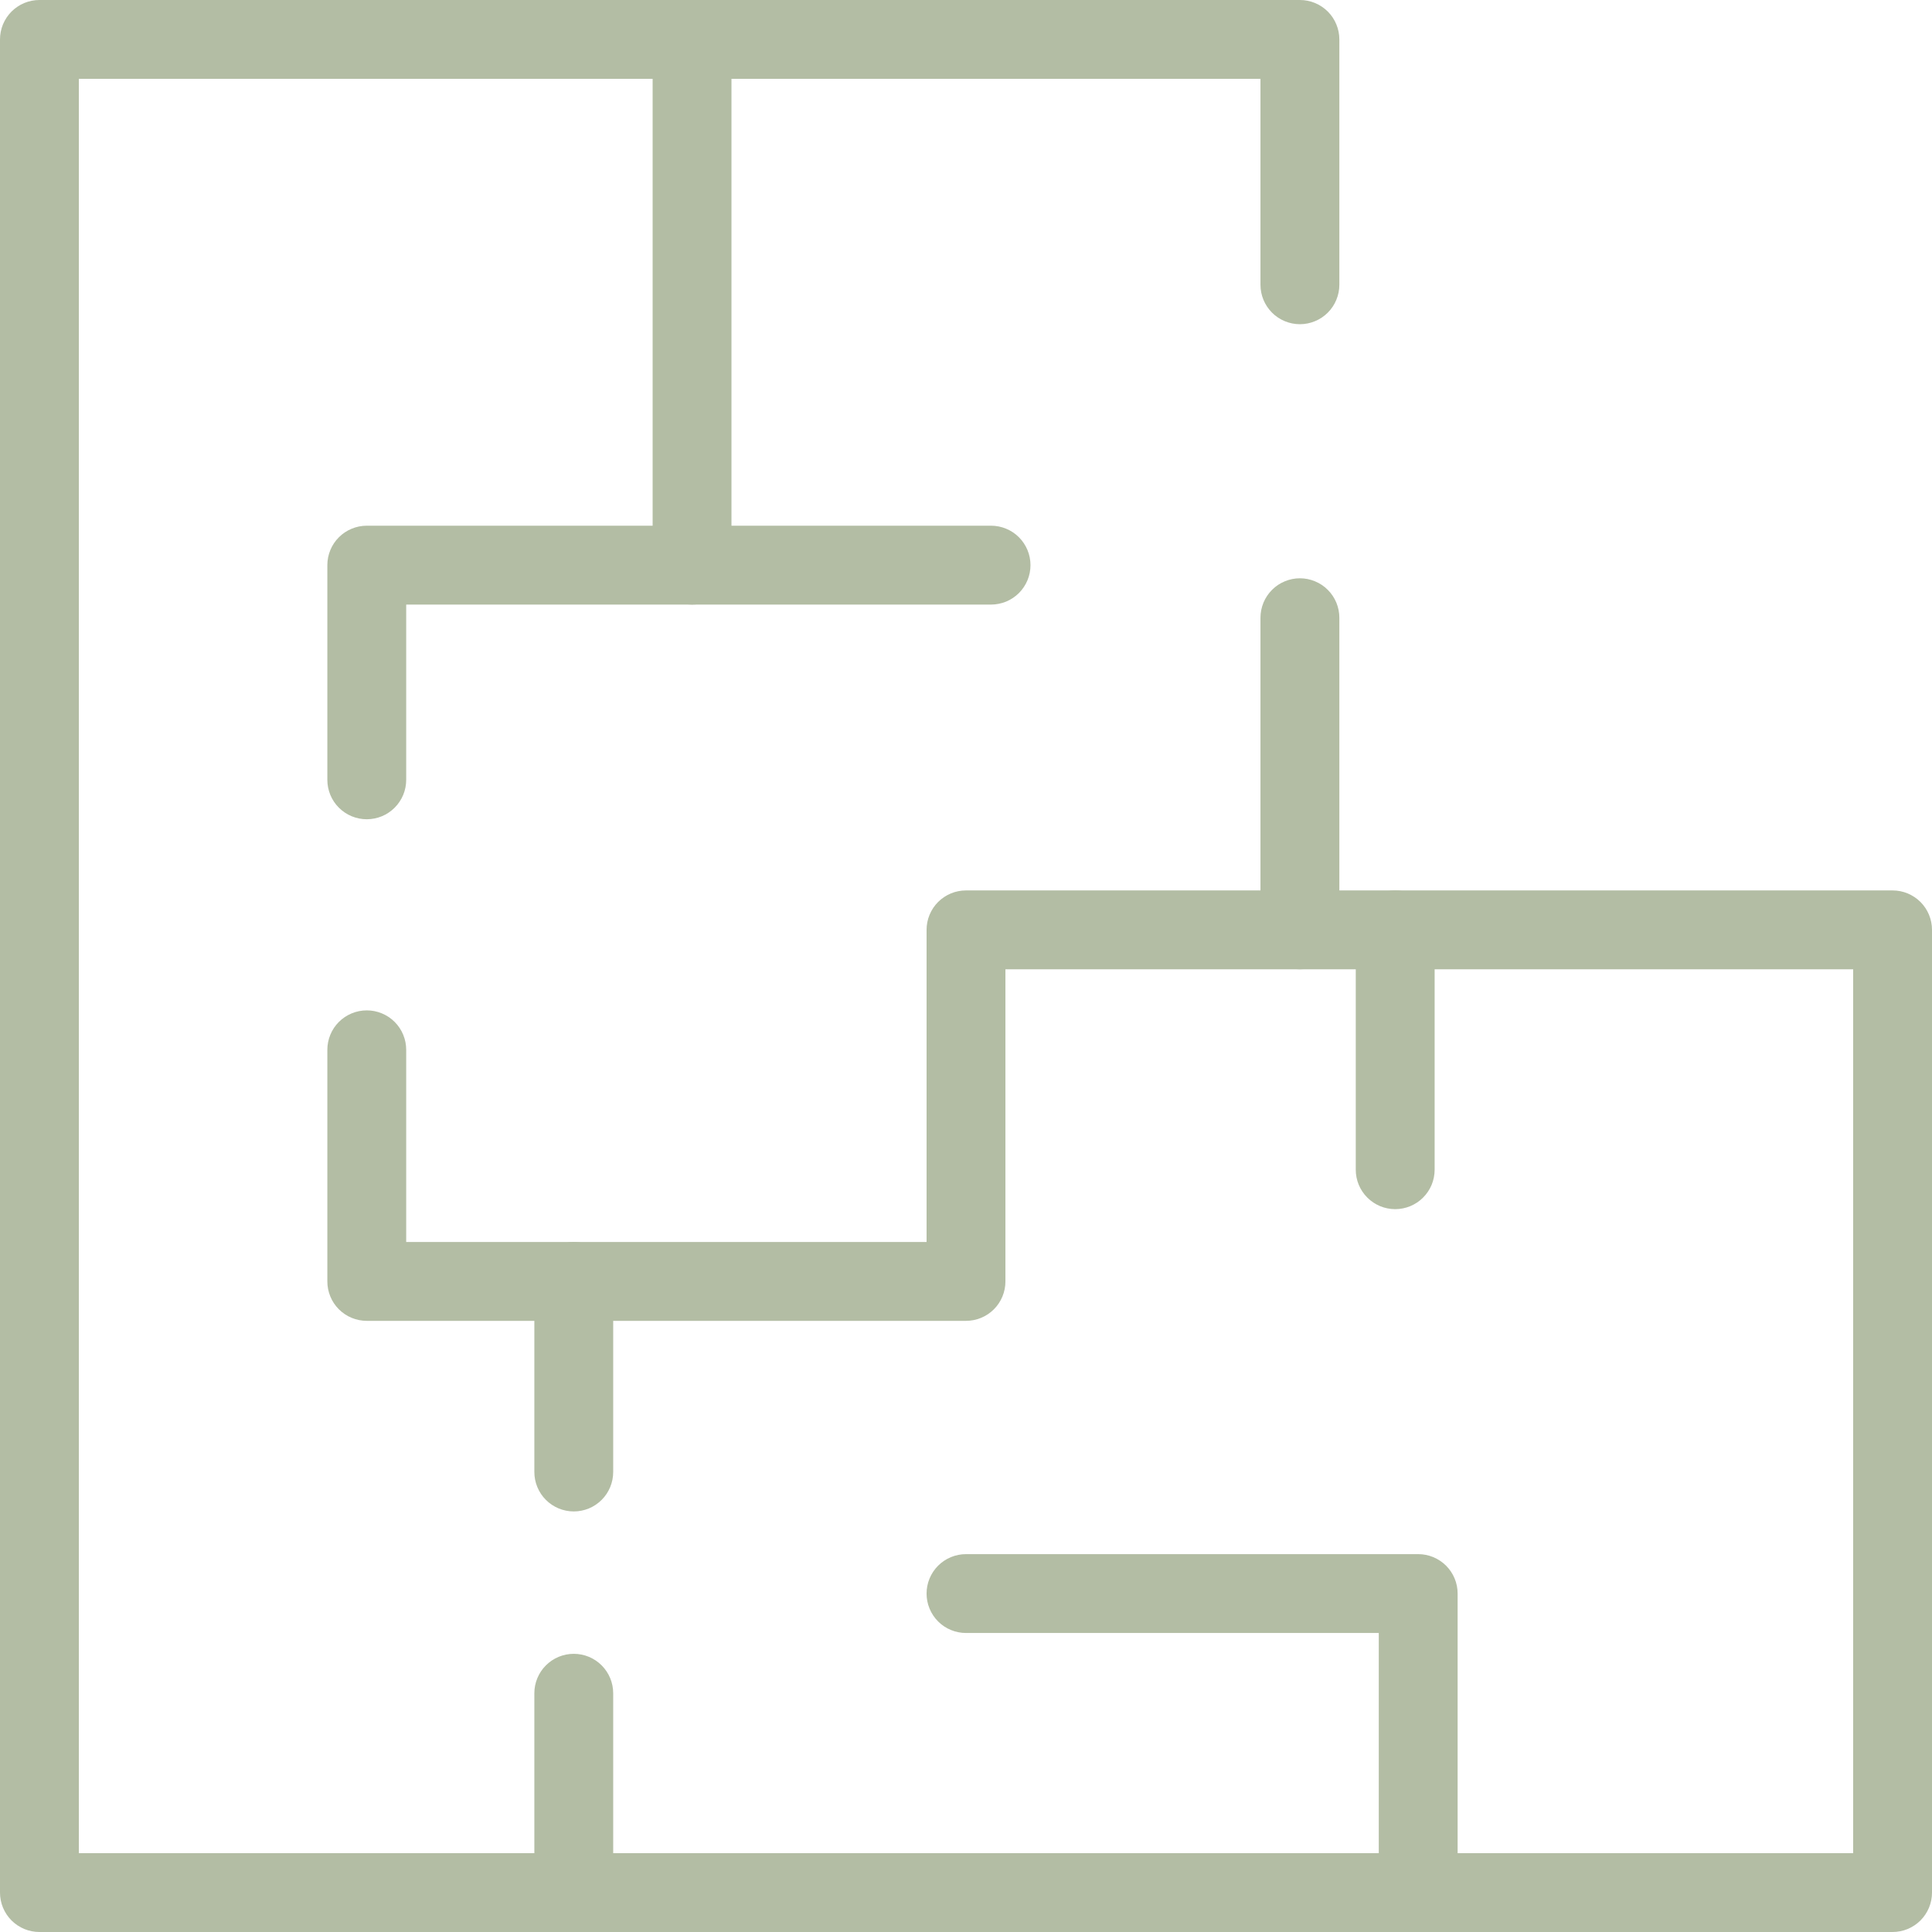
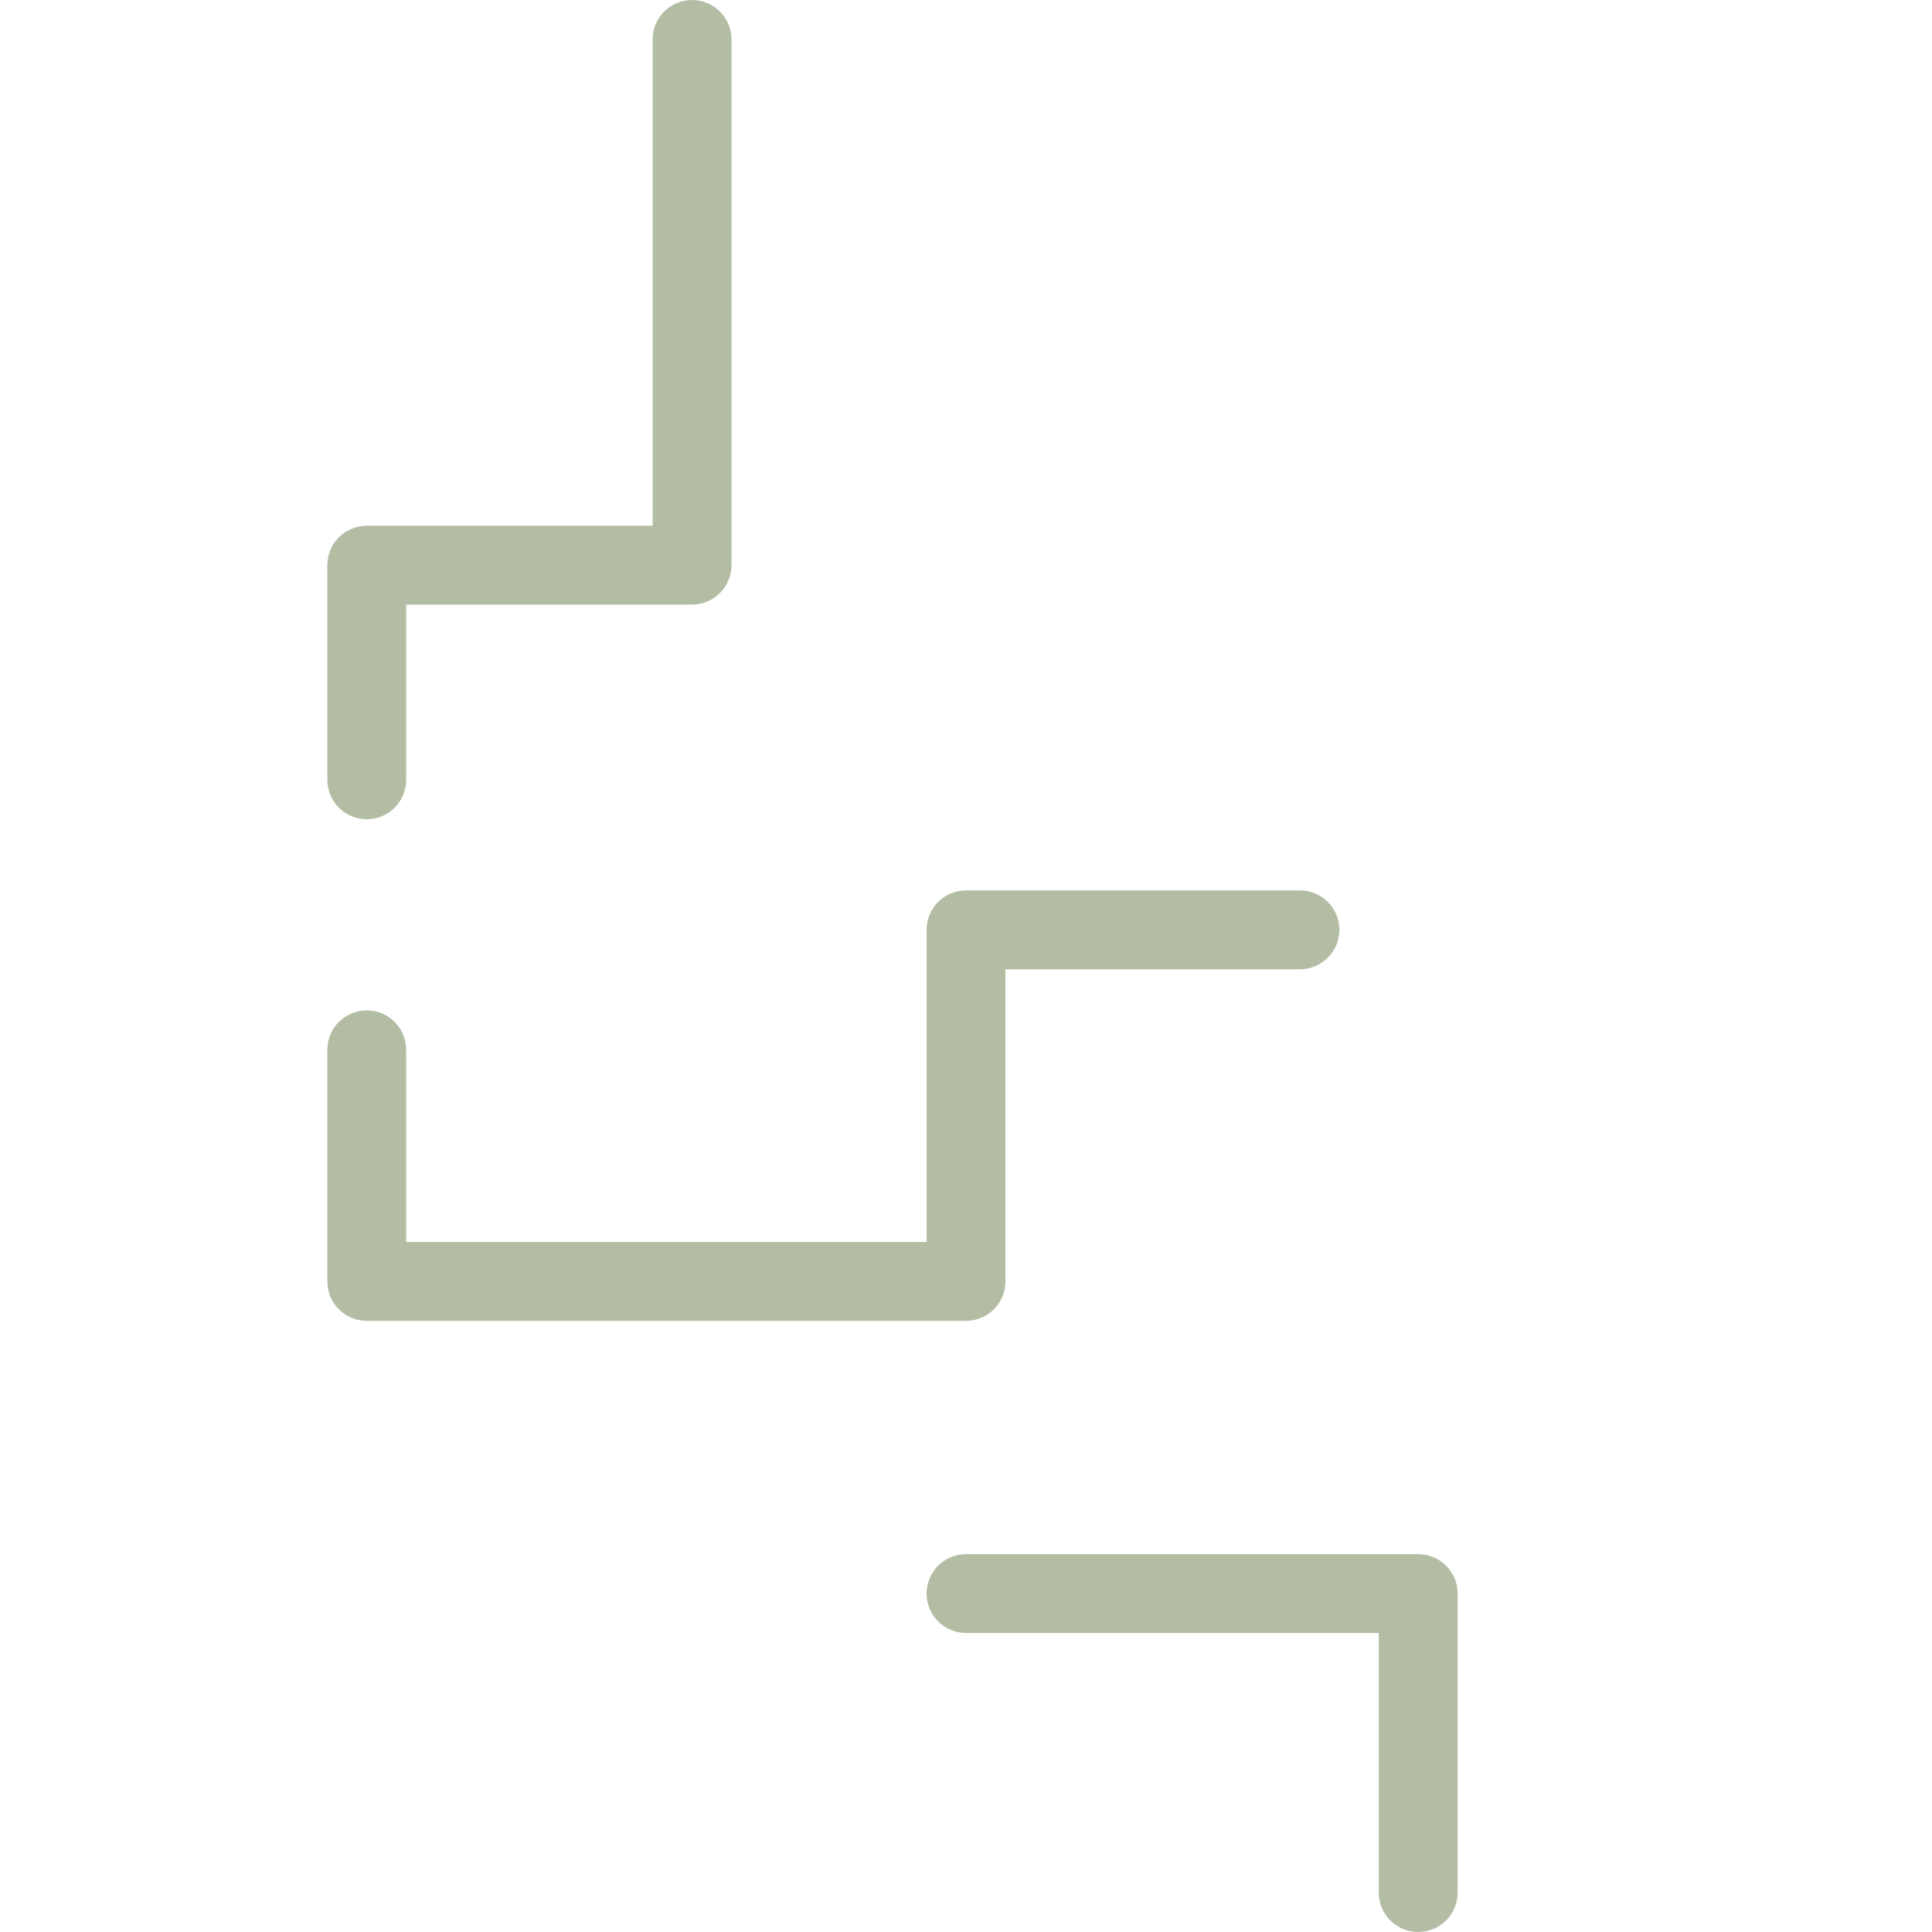
<svg xmlns="http://www.w3.org/2000/svg" width="69" height="69" viewBox="0 0 69 69" fill="none">
-   <path d="M67.592 69H1.408C1.223 69 1.04 68.964 0.869 68.893C0.698 68.822 0.543 68.718 0.412 68.588C0.282 68.457 0.178 68.302 0.107 68.131C0.036 67.96 -4.02543e-05 67.777 3.34091e-08 67.592V1.408C-4.02543e-05 1.223 0.036 1.04 0.107 0.869C0.178 0.698 0.282 0.543 0.412 0.412C0.543 0.282 0.698 0.178 0.869 0.107C1.04 0.036 1.223 -4.02543e-05 1.408 3.34091e-08H46.425C46.61 -4.02543e-05 46.793 0.036 46.964 0.107C47.135 0.178 47.29 0.282 47.421 0.412C47.552 0.543 47.656 0.698 47.726 0.869C47.797 1.04 47.834 1.223 47.834 1.408V10.17C47.834 10.355 47.797 10.538 47.726 10.709C47.656 10.88 47.552 11.035 47.421 11.166C47.29 11.297 47.135 11.401 46.964 11.471C46.793 11.542 46.61 11.579 46.425 11.579C46.24 11.579 46.057 11.542 45.886 11.471C45.715 11.401 45.56 11.297 45.429 11.166C45.299 11.035 45.195 10.88 45.124 10.709C45.053 10.538 45.017 10.355 45.017 10.17V2.816H2.816V66.184H66.184V34.617H46.425C46.241 34.617 46.057 34.581 45.887 34.51C45.716 34.439 45.56 34.336 45.43 34.205C45.299 34.074 45.195 33.919 45.124 33.748C45.054 33.577 45.017 33.394 45.017 33.209V22.062C45.017 21.877 45.054 21.694 45.124 21.523C45.195 21.352 45.299 21.197 45.43 21.066C45.56 20.935 45.716 20.831 45.887 20.761C46.057 20.69 46.241 20.653 46.425 20.653C46.61 20.653 46.794 20.69 46.964 20.761C47.135 20.831 47.291 20.935 47.421 21.066C47.552 21.197 47.656 21.352 47.727 21.523C47.797 21.694 47.834 21.877 47.834 22.062V31.801H67.592C67.777 31.801 67.96 31.837 68.131 31.908C68.302 31.979 68.457 32.083 68.588 32.213C68.719 32.344 68.822 32.499 68.893 32.67C68.964 32.841 69 33.024 69 33.209V67.592C69 67.777 68.964 67.96 68.893 68.131C68.822 68.302 68.718 68.457 68.588 68.588C68.457 68.718 68.302 68.822 68.131 68.893C67.96 68.964 67.777 69 67.592 69Z" fill="#B3BDA4" />
  <path d="M50.65 69C50.465 69 50.282 68.964 50.111 68.893C49.94 68.822 49.785 68.718 49.654 68.588C49.523 68.457 49.42 68.302 49.349 68.131C49.278 67.96 49.242 67.777 49.242 67.592V58.321H34.5C34.315 58.321 34.132 58.285 33.961 58.214C33.79 58.144 33.635 58.04 33.504 57.909C33.373 57.778 33.27 57.623 33.199 57.452C33.128 57.281 33.092 57.098 33.092 56.913C33.092 56.728 33.128 56.545 33.199 56.374C33.27 56.203 33.373 56.048 33.504 55.917C33.635 55.787 33.79 55.683 33.961 55.612C34.132 55.541 34.315 55.505 34.5 55.505H50.65C50.835 55.505 51.018 55.541 51.189 55.612C51.359 55.683 51.515 55.787 51.646 55.917C51.776 56.048 51.88 56.203 51.951 56.374C52.022 56.545 52.058 56.728 52.058 56.913V67.592C52.058 67.777 52.022 67.96 51.951 68.131C51.88 68.302 51.776 68.457 51.646 68.588C51.515 68.718 51.36 68.822 51.189 68.893C51.018 68.964 50.835 69 50.65 69ZM34.5 47.173H13.099C12.914 47.173 12.731 47.137 12.56 47.066C12.389 46.996 12.234 46.892 12.103 46.761C11.972 46.63 11.868 46.475 11.798 46.304C11.727 46.133 11.691 45.95 11.691 45.765V37.493C11.691 37.308 11.727 37.125 11.798 36.954C11.868 36.783 11.972 36.628 12.103 36.497C12.234 36.366 12.389 36.263 12.56 36.192C12.731 36.121 12.914 36.085 13.099 36.085C13.284 36.085 13.467 36.121 13.638 36.192C13.809 36.263 13.964 36.366 14.095 36.497C14.226 36.628 14.329 36.783 14.4 36.954C14.471 37.125 14.507 37.308 14.507 37.493V44.357H33.092V33.209C33.092 33.024 33.128 32.841 33.199 32.67C33.27 32.499 33.373 32.344 33.504 32.213C33.635 32.083 33.79 31.979 33.961 31.908C34.132 31.837 34.315 31.801 34.5 31.801H46.425C46.61 31.801 46.794 31.837 46.964 31.908C47.135 31.979 47.291 32.083 47.421 32.213C47.552 32.344 47.656 32.499 47.727 32.67C47.797 32.841 47.834 33.024 47.834 33.209C47.834 33.394 47.797 33.577 47.727 33.748C47.656 33.919 47.552 34.074 47.421 34.205C47.291 34.336 47.135 34.44 46.964 34.51C46.794 34.581 46.61 34.617 46.425 34.617H35.908V45.765C35.908 45.95 35.872 46.133 35.801 46.304C35.73 46.475 35.627 46.63 35.496 46.761C35.365 46.892 35.21 46.996 35.039 47.066C34.868 47.137 34.685 47.173 34.5 47.173ZM13.099 29.259C12.914 29.259 12.731 29.222 12.56 29.152C12.389 29.081 12.234 28.977 12.103 28.846C11.972 28.716 11.868 28.56 11.798 28.39C11.727 28.219 11.691 28.035 11.691 27.851V20.184C11.691 19.999 11.727 19.816 11.798 19.645C11.868 19.474 11.972 19.319 12.103 19.188C12.234 19.057 12.389 18.953 12.56 18.883C12.731 18.812 12.914 18.775 13.099 18.775H23.308V1.408C23.308 1.223 23.344 1.04 23.415 0.869C23.486 0.698 23.59 0.543 23.72 0.412C23.851 0.282 24.006 0.178 24.177 0.107C24.348 0.036 24.531 -4.02543e-05 24.716 3.34091e-08C24.901 -4.02543e-05 25.084 0.036 25.255 0.107C25.426 0.178 25.581 0.282 25.712 0.412C25.843 0.543 25.947 0.698 26.017 0.869C26.088 1.04 26.124 1.223 26.124 1.408V20.184C26.124 20.369 26.088 20.552 26.017 20.723C25.947 20.893 25.843 21.049 25.712 21.18C25.581 21.31 25.426 21.414 25.255 21.485C25.084 21.556 24.901 21.592 24.716 21.592H14.507V27.851C14.507 28.036 14.471 28.219 14.4 28.39C14.329 28.56 14.225 28.716 14.095 28.846C13.964 28.977 13.809 29.081 13.638 29.152C13.467 29.222 13.284 29.259 13.099 29.259Z" fill="#B3BDA4" />
-   <path d="M35.395 21.592H24.716C24.531 21.592 24.348 21.555 24.177 21.485C24.006 21.414 23.851 21.31 23.72 21.18C23.59 21.049 23.486 20.893 23.415 20.723C23.344 20.552 23.308 20.369 23.308 20.184C23.308 19.999 23.344 19.816 23.415 19.645C23.486 19.474 23.59 19.319 23.72 19.188C23.851 19.057 24.006 18.953 24.177 18.883C24.348 18.812 24.531 18.775 24.716 18.775H35.395C35.58 18.775 35.763 18.812 35.934 18.883C36.105 18.953 36.26 19.057 36.391 19.188C36.521 19.319 36.625 19.474 36.696 19.645C36.767 19.816 36.803 19.999 36.803 20.184C36.803 20.369 36.767 20.552 36.696 20.723C36.625 20.893 36.521 21.049 36.391 21.18C36.26 21.31 36.105 21.414 35.934 21.485C35.763 21.555 35.58 21.592 35.395 21.592ZM20.492 69C20.307 69 20.124 68.964 19.953 68.893C19.782 68.822 19.627 68.718 19.496 68.588C19.365 68.457 19.262 68.302 19.191 68.131C19.12 67.96 19.084 67.777 19.084 67.592V60.474C19.084 60.288 19.12 60.105 19.191 59.935C19.262 59.764 19.365 59.608 19.496 59.478C19.627 59.347 19.782 59.243 19.953 59.172C20.124 59.102 20.307 59.065 20.492 59.065C20.677 59.065 20.86 59.102 21.031 59.172C21.202 59.243 21.357 59.347 21.488 59.478C21.618 59.608 21.722 59.764 21.793 59.935C21.863 60.105 21.9 60.289 21.9 60.474V67.592C21.9 67.777 21.863 67.96 21.793 68.131C21.722 68.302 21.618 68.457 21.488 68.588C21.357 68.718 21.202 68.822 21.031 68.893C20.86 68.964 20.677 69 20.492 69ZM20.492 53.98C20.307 53.98 20.124 53.943 19.953 53.873C19.782 53.802 19.627 53.698 19.496 53.567C19.365 53.437 19.262 53.281 19.191 53.11C19.12 52.94 19.084 52.756 19.084 52.571V45.765C19.084 45.58 19.12 45.397 19.191 45.226C19.262 45.056 19.365 44.9 19.496 44.769C19.627 44.639 19.782 44.535 19.953 44.464C20.124 44.393 20.307 44.357 20.492 44.357C20.677 44.357 20.86 44.394 21.031 44.464C21.202 44.535 21.357 44.639 21.488 44.77C21.618 44.9 21.722 45.056 21.793 45.226C21.863 45.397 21.9 45.58 21.9 45.765V52.571C21.9 52.756 21.863 52.94 21.793 53.11C21.722 53.281 21.618 53.437 21.488 53.567C21.357 53.698 21.202 53.802 21.031 53.873C20.86 53.943 20.677 53.98 20.492 53.98ZM49.828 43.184C49.644 43.184 49.46 43.147 49.29 43.077C49.119 43.006 48.964 42.902 48.833 42.771C48.702 42.641 48.598 42.485 48.527 42.315C48.457 42.144 48.42 41.961 48.42 41.776V33.209C48.42 32.431 49.051 31.801 49.828 31.801C50.606 31.801 51.237 32.431 51.237 33.209V41.776C51.237 41.961 51.2 42.144 51.13 42.315C51.059 42.485 50.955 42.641 50.824 42.771C50.694 42.902 50.538 43.006 50.367 43.077C50.197 43.147 50.013 43.184 49.828 43.184Z" fill="#B3BDA4" />
</svg>